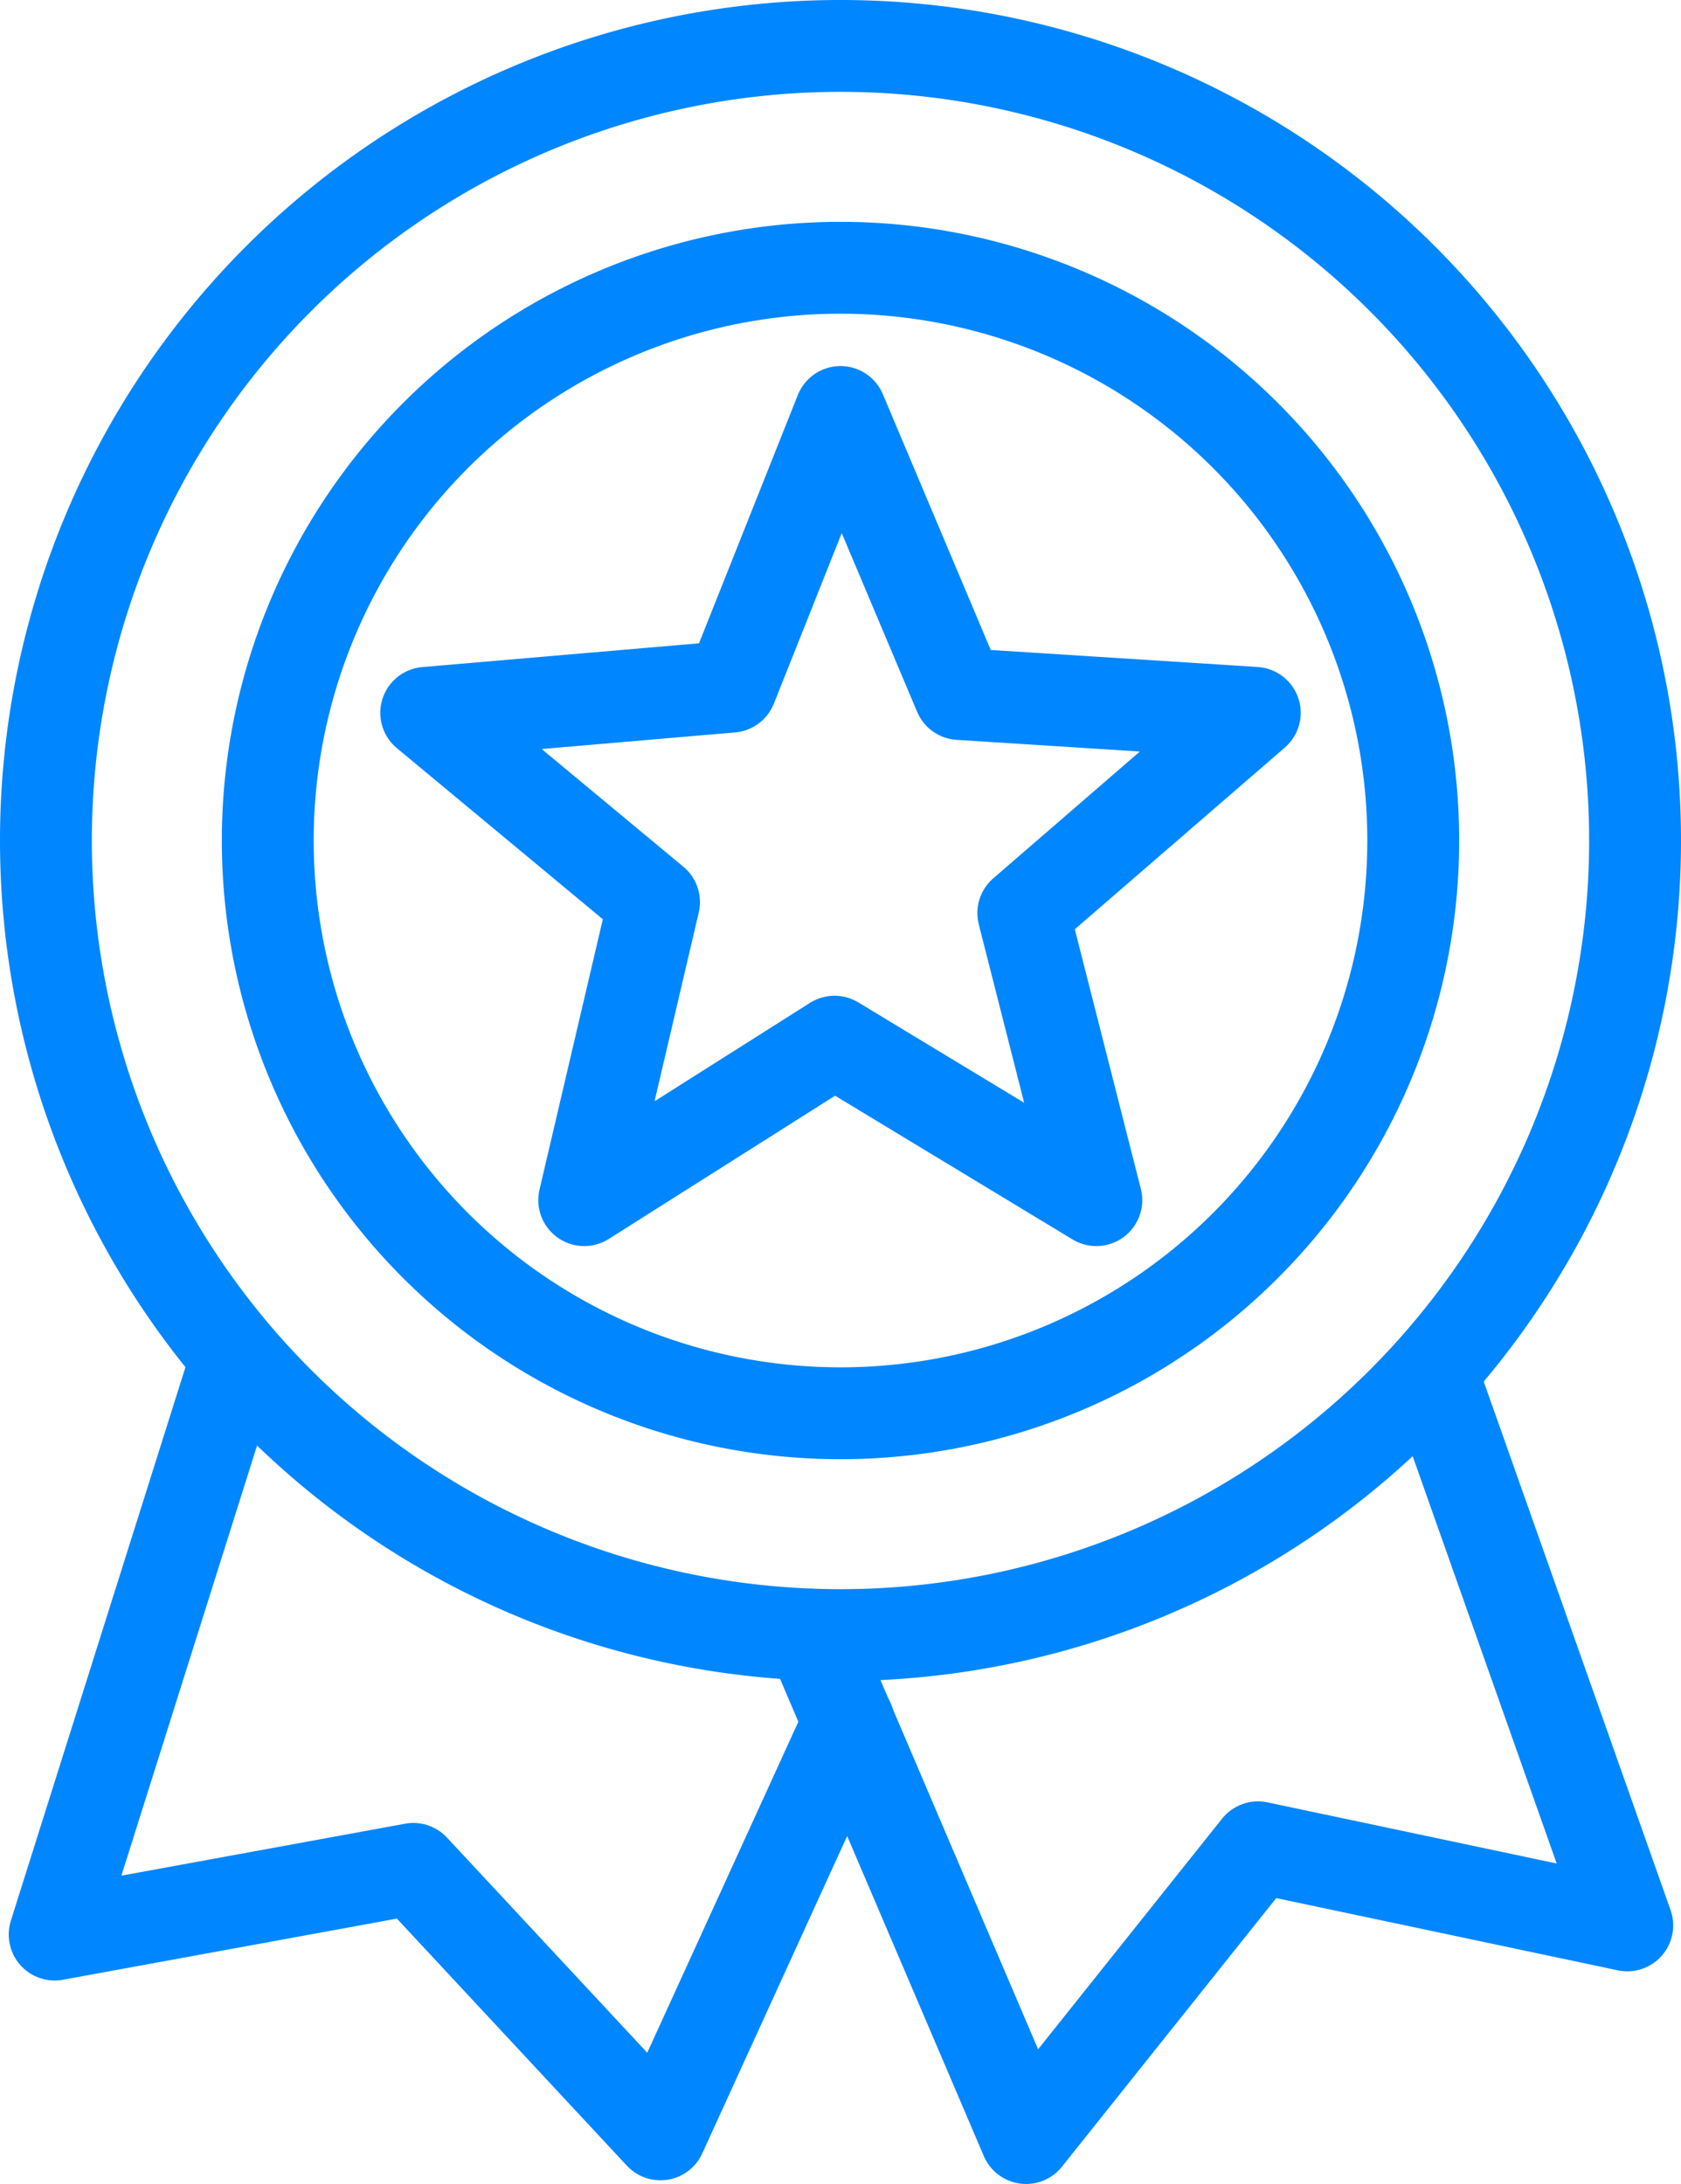
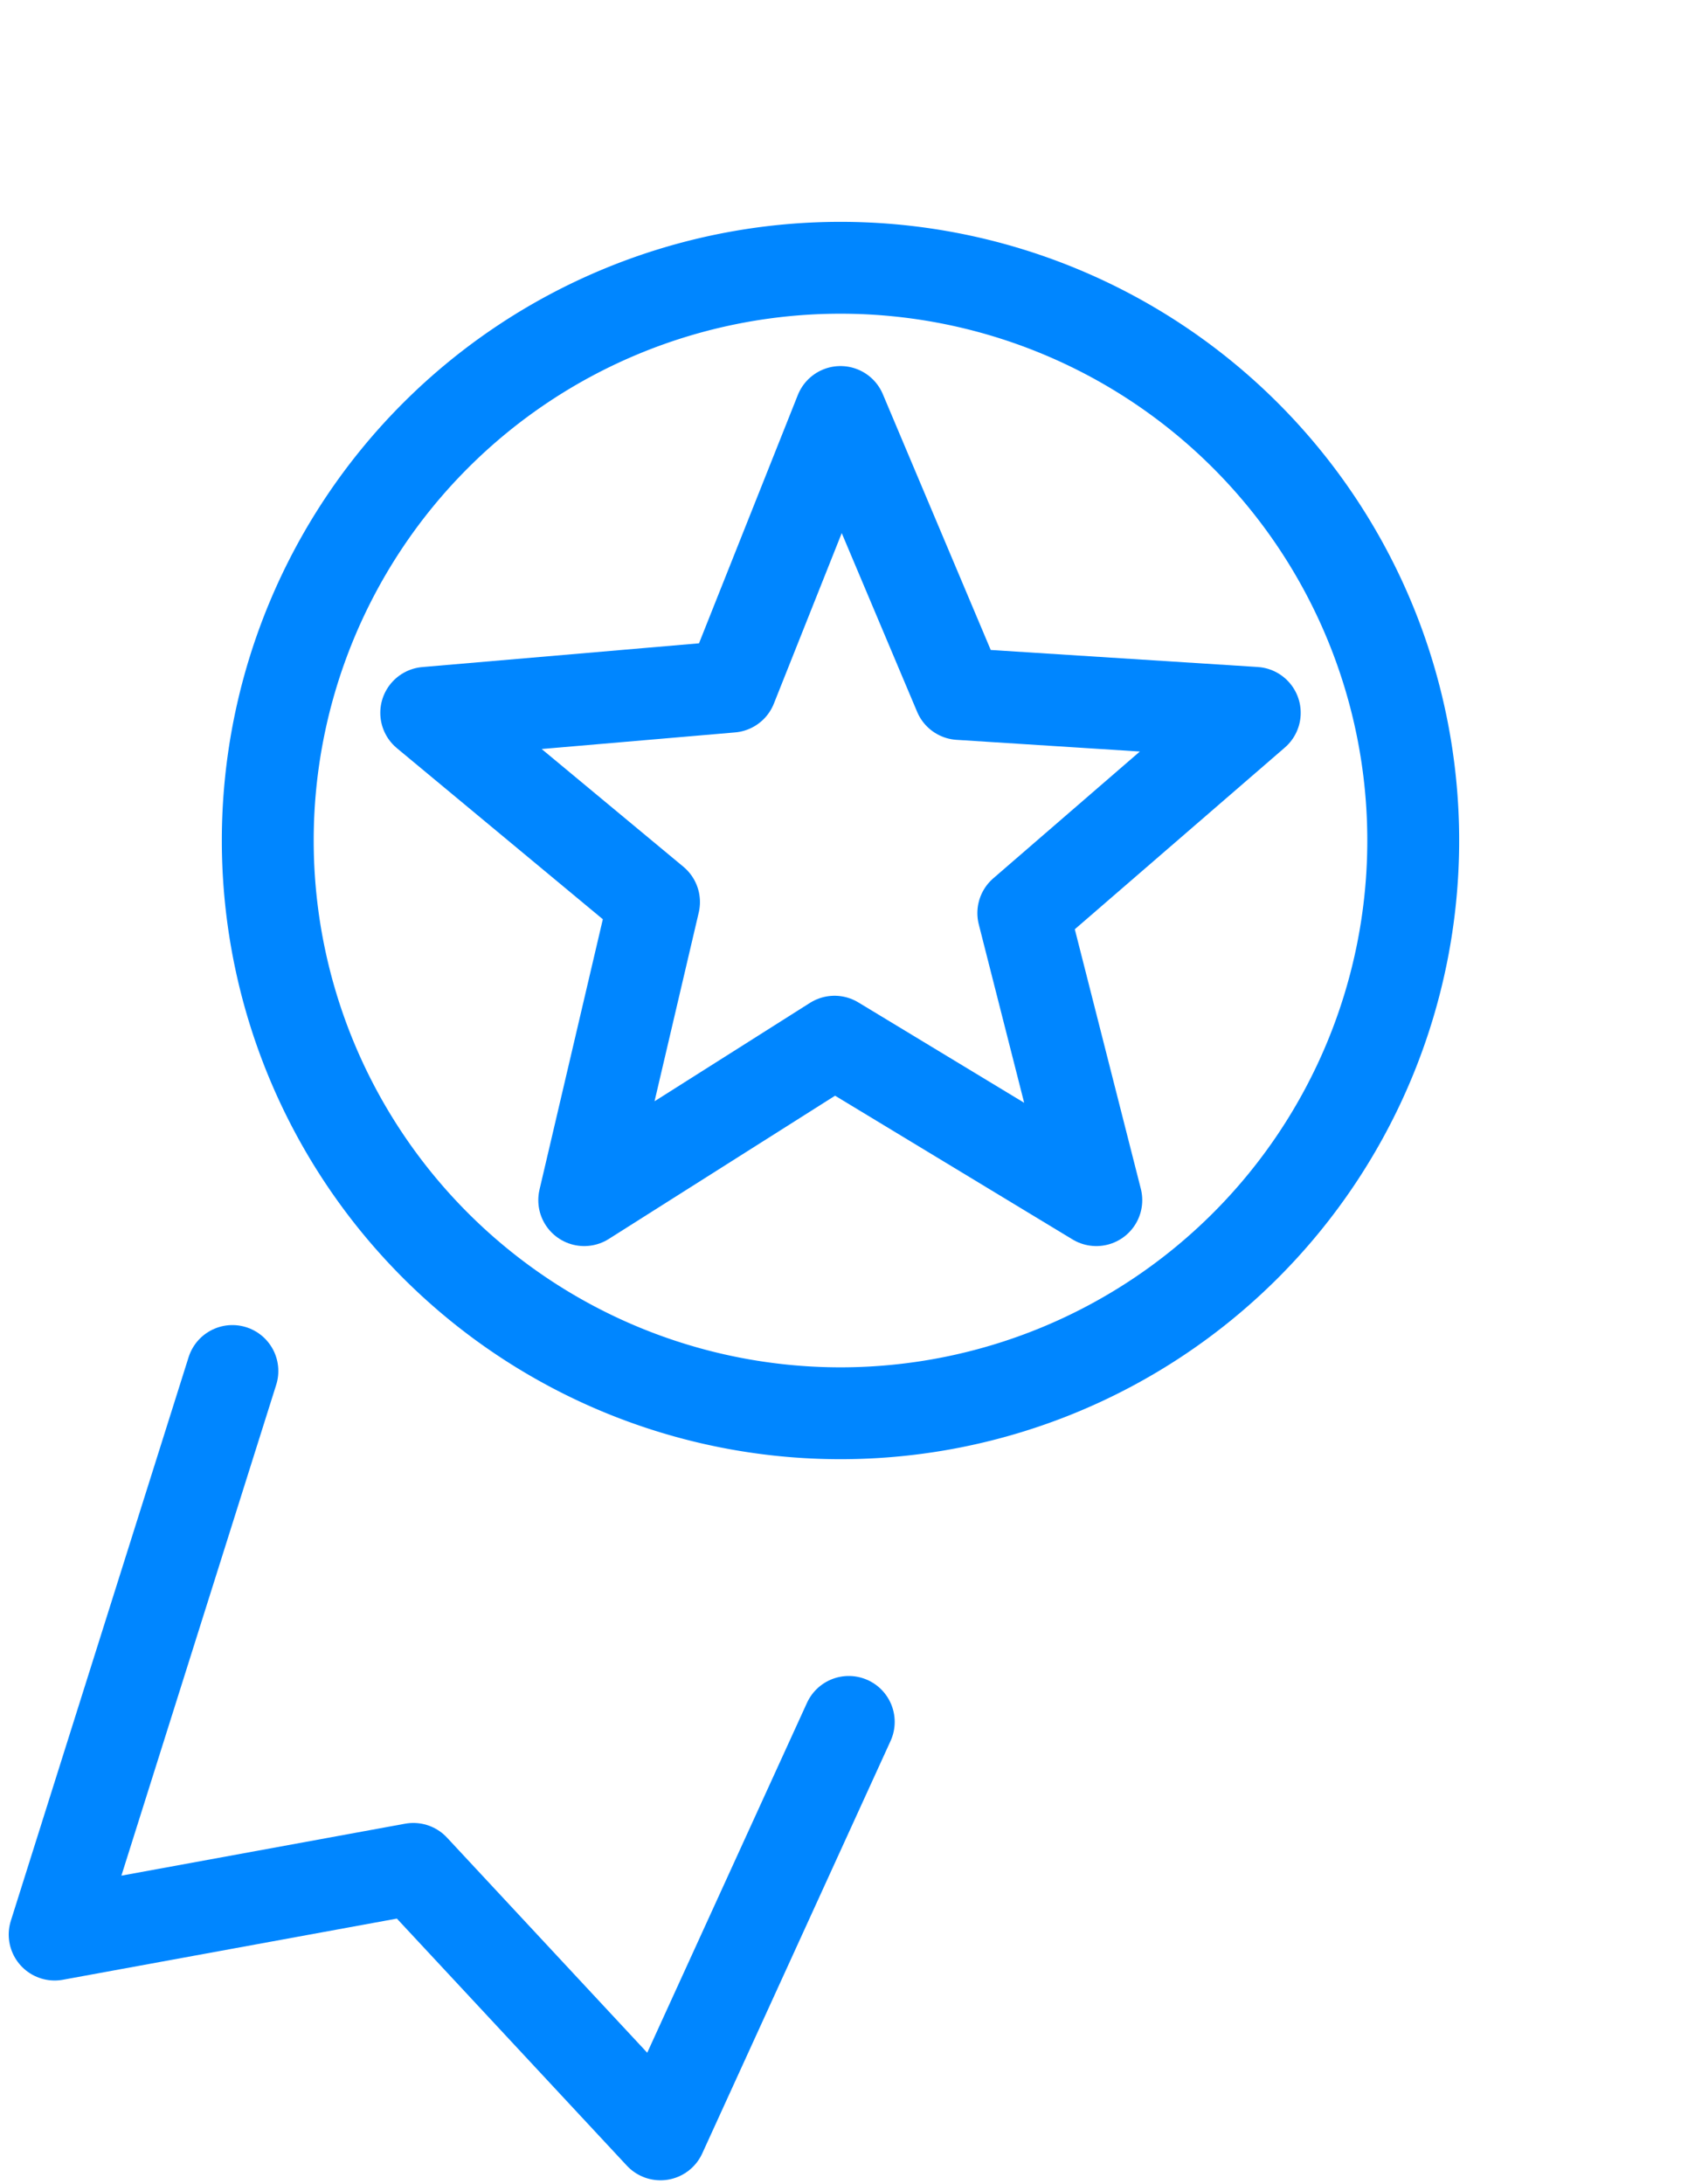
<svg xmlns="http://www.w3.org/2000/svg" width="36.6" height="47.55" viewBox="0 0 36.6 47.55">
  <polygon points="18.3 8.97 20.89 15.11 27.32 15.52 22.28 19.88 23.87 26.13 18.17 22.68 12.72 26.13 14.24 19.64 9.28 15.52 15.92 14.95 18.3 8.97 18.3 8.97" style="fill:none;stroke:#0086ff;stroke-linecap:round;stroke-linejoin:round;stroke-width:2px" />
  <polyline points="18.48 37.49 14.38 46.47 9 40.69 1.19 42.12 5.06 29.85" style="fill:none;stroke:#0086ff;stroke-linecap:round;stroke-linejoin:round;stroke-width:2px" />
-   <polyline points="17.66 35.59 22.34 46.55 27.39 40.22 35.43 41.92 31.17 29.87" style="fill:none;stroke:#0086ff;stroke-linecap:round;stroke-linejoin:round;stroke-width:2px" />
-   <path d="M18.3,5.83A12.47,12.47,0,1,1,5.83,18.3,12.47,12.47,0,0,1,18.3,5.83Z" style="fill:none;stroke:#0086ff;stroke-linecap:round;stroke-linejoin:round;stroke-width:2px" />
-   <path d="M18.3,1A17.3,17.3,0,1,1,1,18.3,17.3,17.3,0,0,1,18.3,1Z" style="fill:none;stroke:#0086ff;stroke-linecap:round;stroke-linejoin:round;stroke-width:2px" />
+   <path d="M18.3,5.83A12.47,12.47,0,1,1,5.83,18.3,12.47,12.47,0,0,1,18.3,5.83" style="fill:none;stroke:#0086ff;stroke-linecap:round;stroke-linejoin:round;stroke-width:2px" />
</svg>